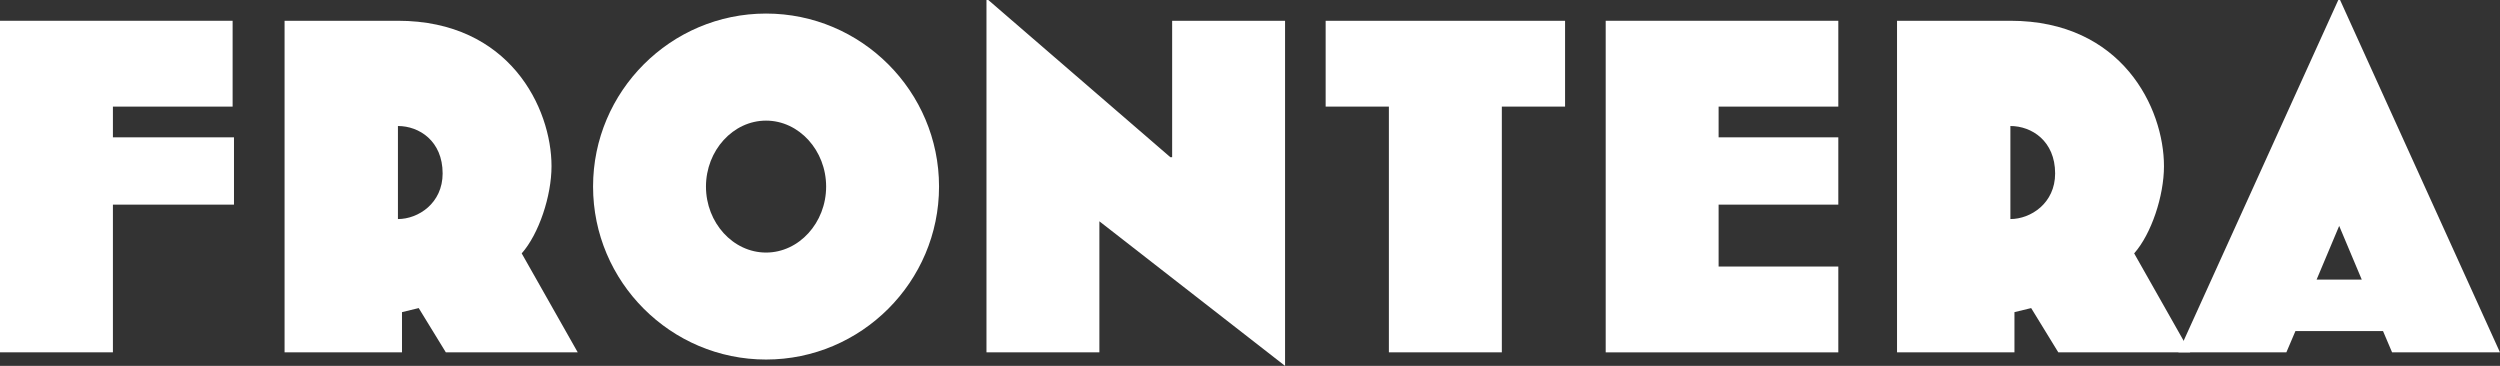
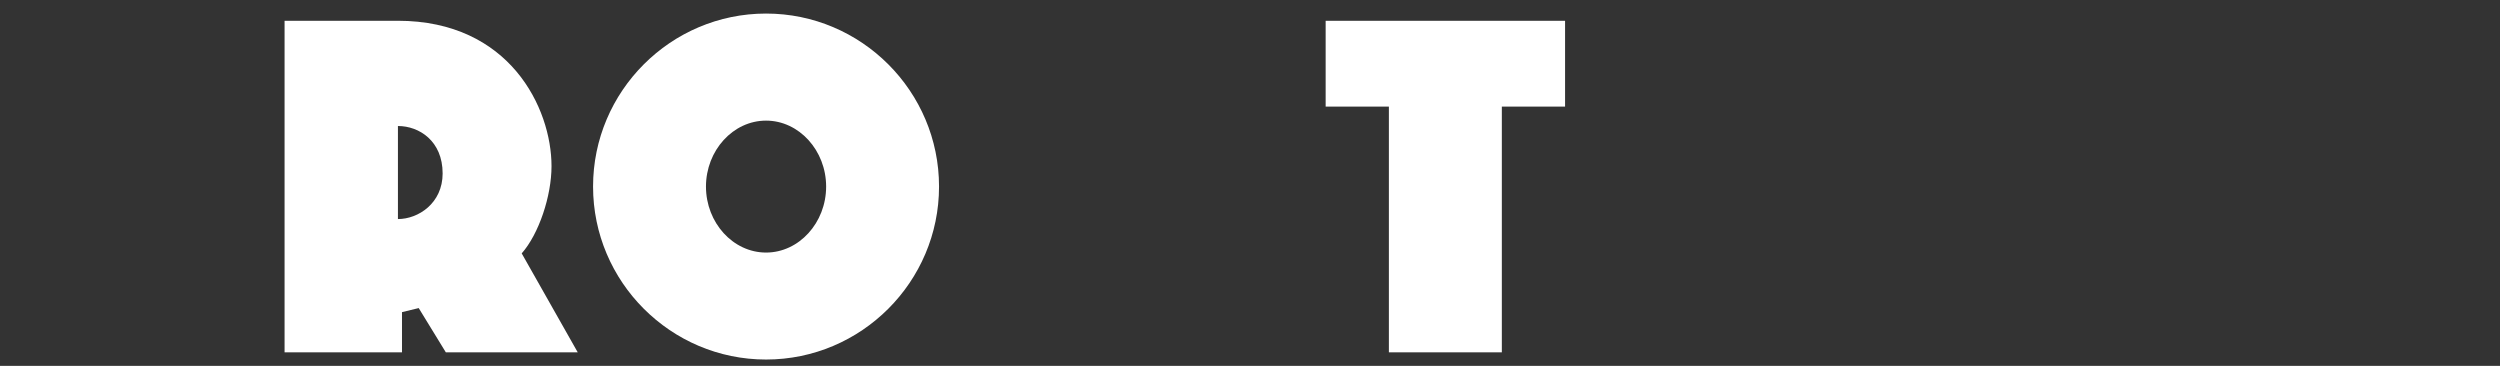
<svg xmlns="http://www.w3.org/2000/svg" id="Camada_2" data-name="Camada 2" viewBox="0 0 602.93 88.24">
  <rect x="0" y="0" width="602.93" height="88.24" fill="#333333" stroke="none" />
  <defs>
    <style>      .cls-1 {        fill: #fff;      }    </style>
  </defs>
  <g id="Layer_1" data-name="Layer 1">
    <g>
-       <path class="cls-1" d="M27.23,49.35v35.62H0V5.01h56.1v20.7h-28.87v7.41h29.2v16.23h-29.2Z" />
      <path class="cls-1" d="M107.52,84.97l-6.54-10.67-4.03.98v9.7h-28.32V5.01h27.34c26.91,0,37.04,21.02,37.04,35.08,0,7.19-3.05,16.34-7.19,21.02l13.51,23.86h-31.81ZM95.97,30.39v22.44c4.9,0,10.78-3.81,10.78-11,0-7.84-5.67-11.44-10.78-11.44Z" />
      <path class="cls-1" d="M184.75,86.71c-22.99,0-41.72-18.74-41.72-41.72S161.76,3.27,184.75,3.27s41.72,18.74,41.72,41.72-18.74,41.72-41.72,41.72ZM184.75,29.09c-7.95,0-14.49,7.19-14.49,15.91s6.54,15.91,14.49,15.91,14.49-7.19,14.49-15.91-6.54-15.91-14.49-15.91Z" />
-       <path class="cls-1" d="M265.14,53.38v31.59h-27.23V0h.44l43.9,37.91h.44V5.01h27.23v83.23l-44.77-34.86Z" />
      <path class="cls-1" d="M362.2,25.71v59.26h-27.24V25.71h-15.25V5.01h57.74v20.7h-15.25Z" />
-       <path class="cls-1" d="M387.25,84.97V5.01h56.1v20.7h-28.87v7.41h28.87v16.23h-28.87v14.93h28.87v20.7h-56.1Z" />
-       <path class="cls-1" d="M496.4,84.97l-6.54-10.67-4.03.98v9.7h-28.32V5.01h27.34c26.91,0,37.04,21.02,37.04,35.08,0,7.19-3.05,16.34-7.19,21.02l13.51,23.86h-31.81ZM484.85,30.39v22.44c4.9,0,10.79-3.81,10.79-11,0-7.84-5.67-11.44-10.79-11.44Z" />
-       <path class="cls-1" d="M576.9,84.97l-2.18-5.12h-21.13l-2.18,5.12h-26.04L563.93,0h.43l38.56,84.97h-26.04ZM564.15,54.47l-5.45,12.96h10.89l-5.45-12.96Z" />
    </g>
  </g>
</svg>